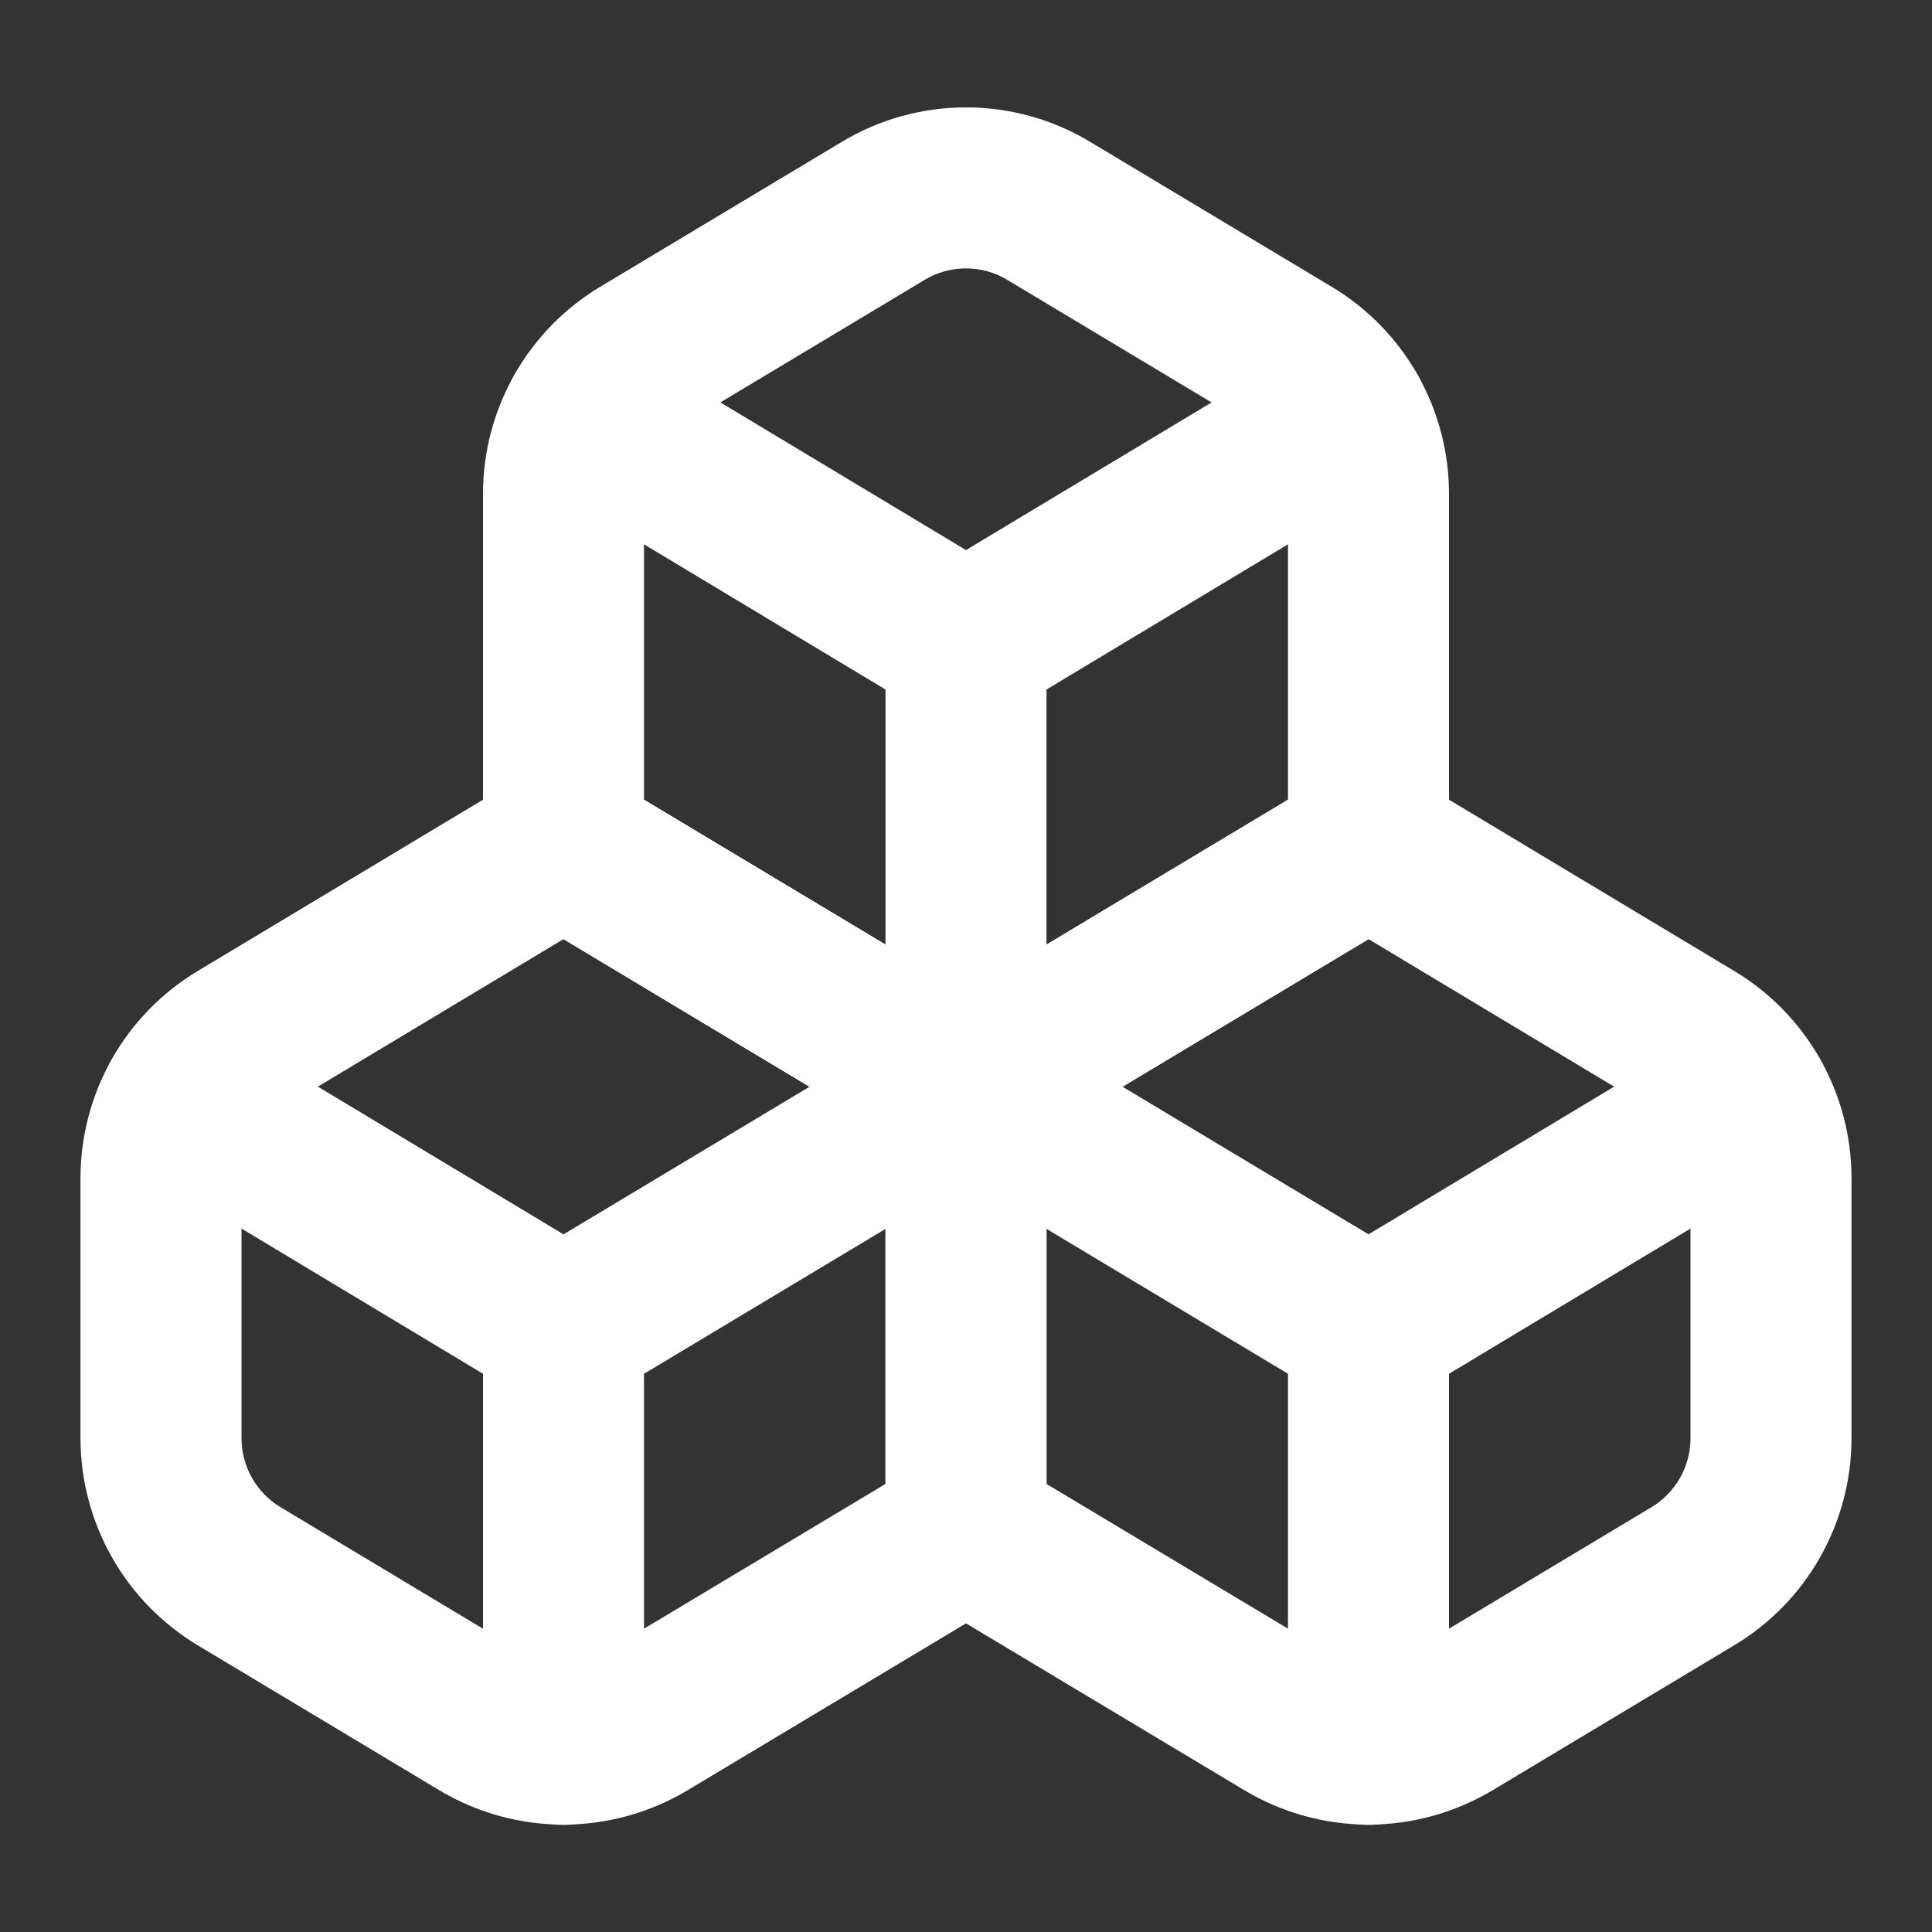
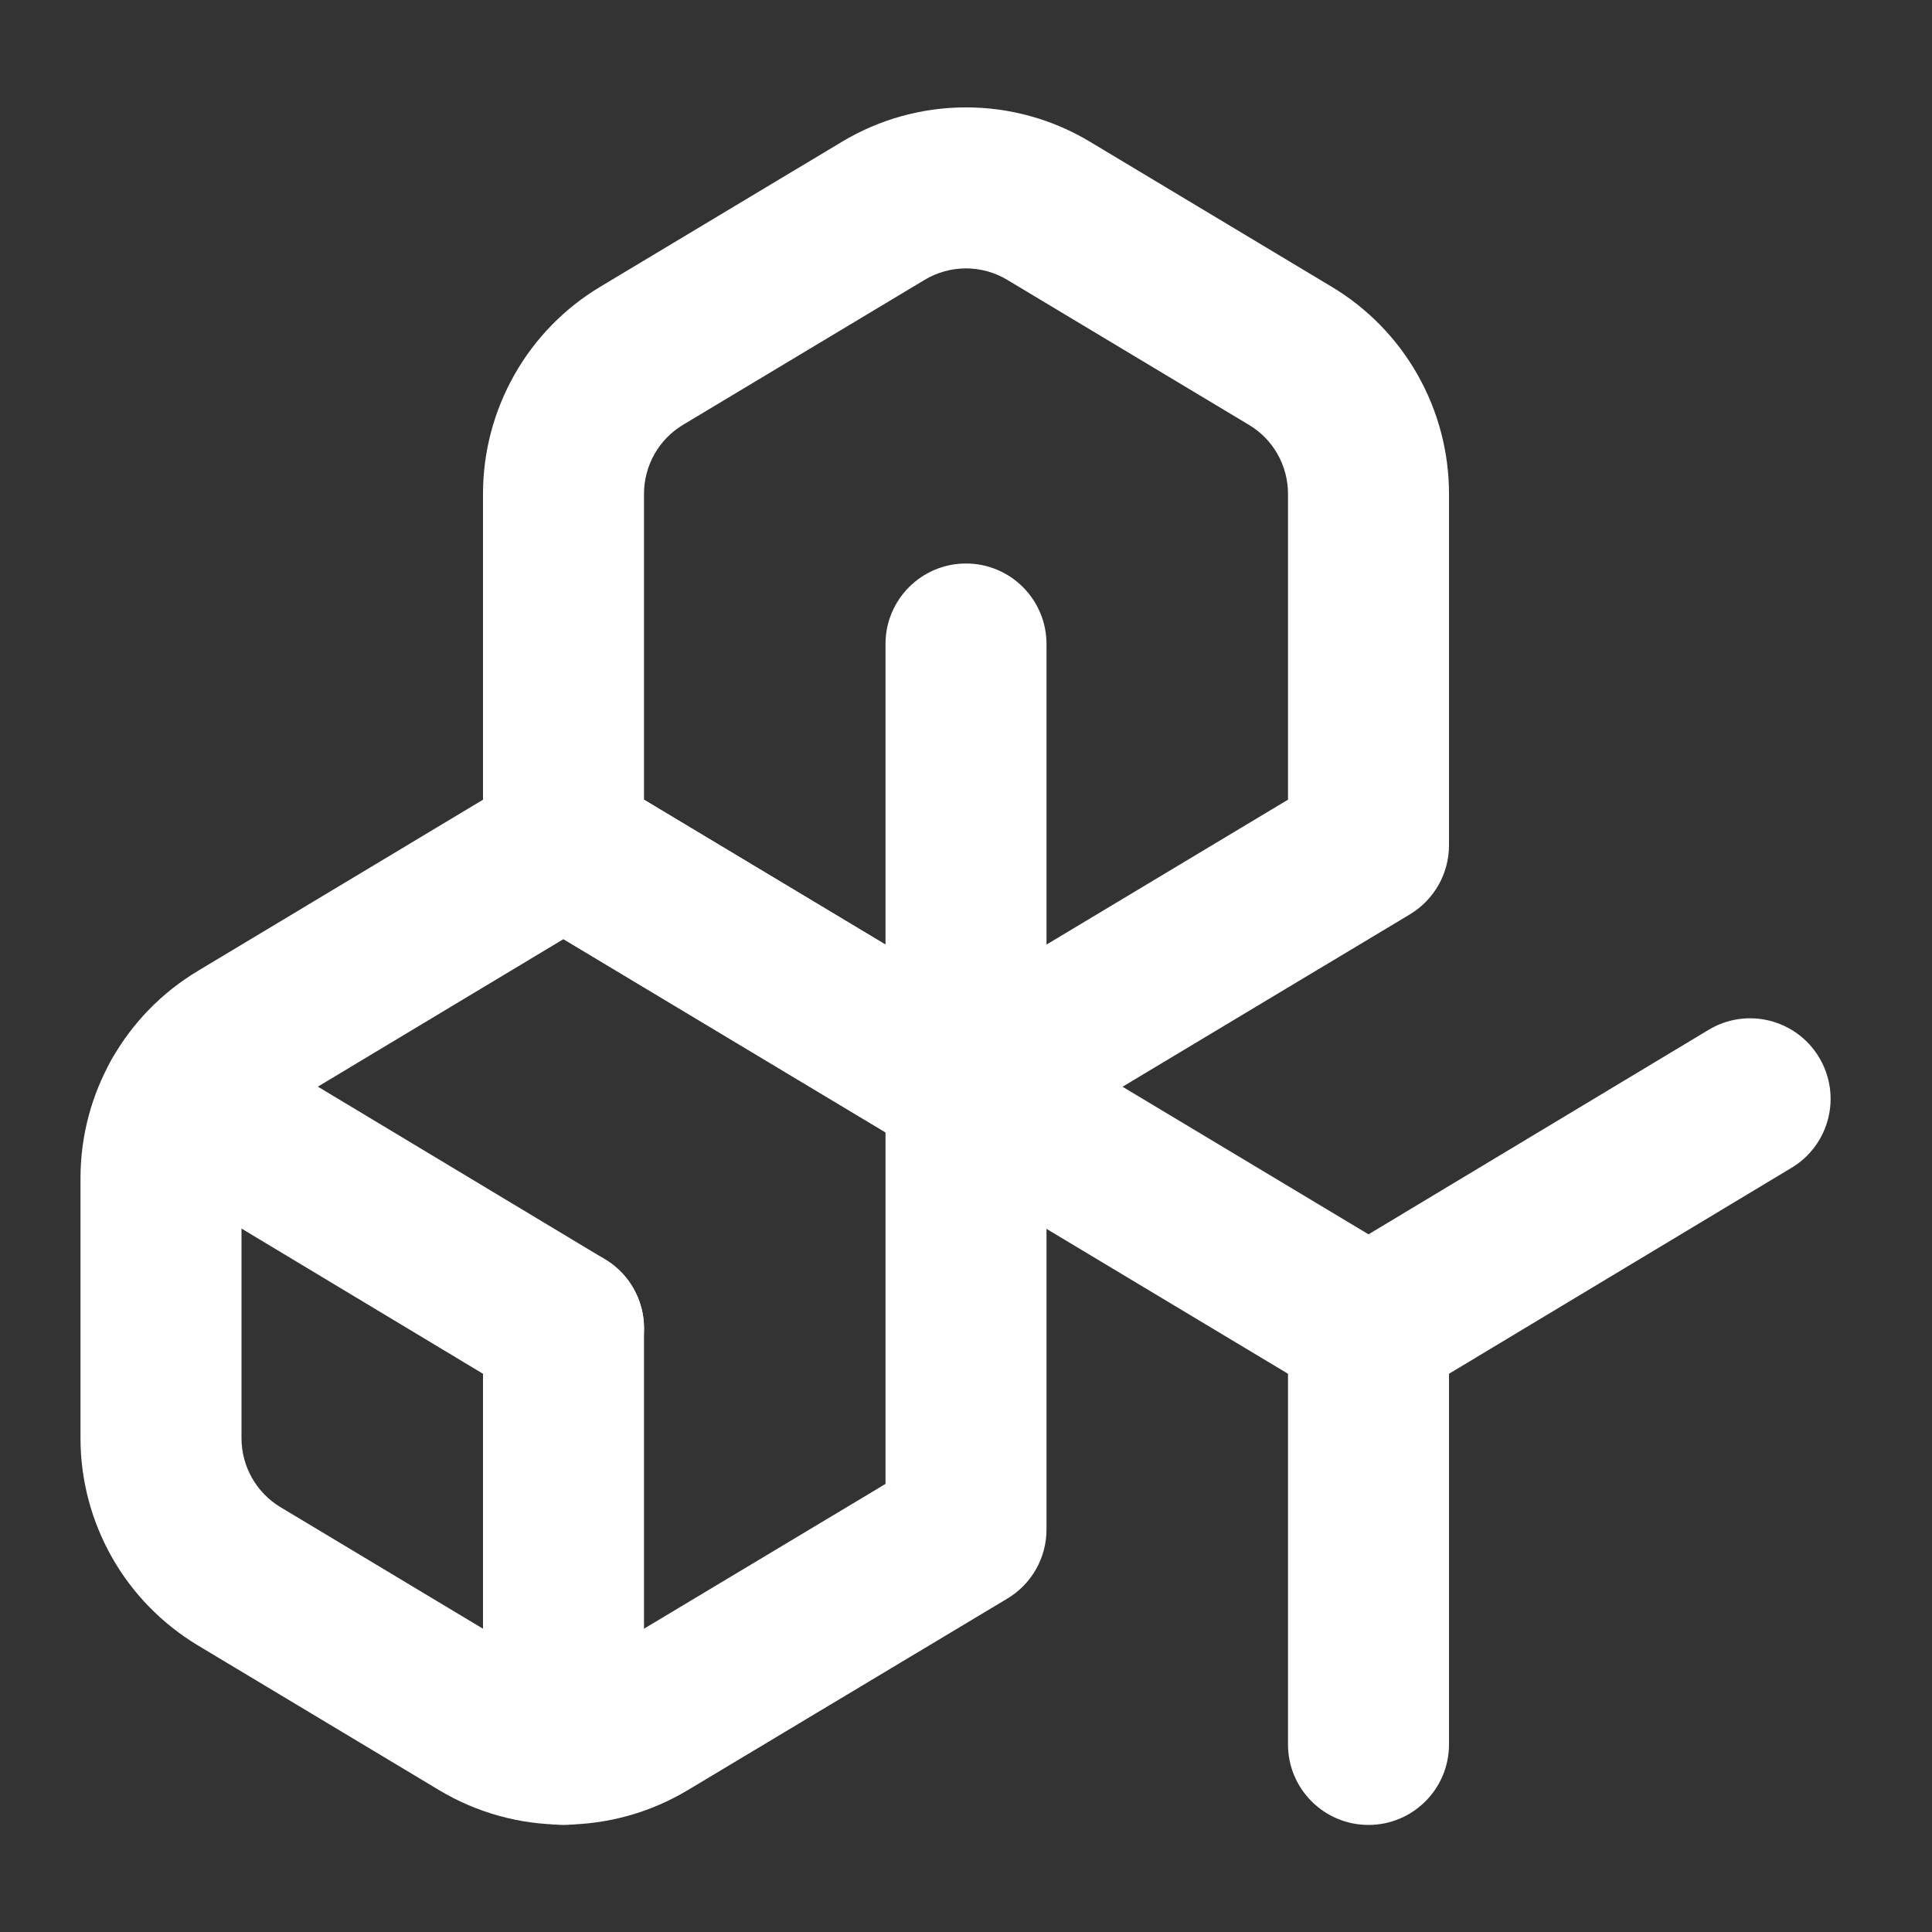
<svg xmlns="http://www.w3.org/2000/svg" width="24" height="24" viewBox="0 0 24 24" fill="none">
  <rect x="0" y="0" width="24" height="24" fill="#333333" stroke="none" />
  <path fill-rule="evenodd" clip-rule="evenodd" d="M6.485 9.643C6.802 9.453 7.198 9.452 7.514 9.643L12.514 12.643C12.816 12.823 13 13.149 13 13.5V19C13 19.351 12.816 19.677 12.514 19.858L8.545 22.237C8.545 22.237 8.545 22.237 8.545 22.237C8.078 22.517 7.544 22.666 7 22.666C6.456 22.666 5.922 22.518 5.455 22.238C5.455 22.237 5.456 22.238 5.455 22.238L2.455 20.438C2.013 20.171 1.645 19.795 1.391 19.346C1.136 18.896 1.001 18.389 1 17.872L1 17.87V14.63L1 14.628C1.001 14.111 1.136 13.604 1.391 13.154C1.645 12.705 2.012 12.329 2.455 12.063L6.485 9.643ZM7 11.666L3.485 13.777C3.485 13.777 3.485 13.777 3.485 13.777C3.337 13.866 3.215 13.991 3.13 14.141C3.045 14.29 3.001 14.459 3 14.631V17.869C3.001 18.041 3.045 18.209 3.13 18.359C3.215 18.509 3.337 18.634 3.485 18.723C3.485 18.723 3.485 18.723 3.485 18.723L6.484 20.523C6.64 20.616 6.819 20.666 7 20.666C7.181 20.666 7.359 20.616 7.515 20.523L11 18.434V14.066L7 11.666Z" fill="white" />
  <path fill-rule="evenodd" clip-rule="evenodd" d="M1.403 13.135C1.687 12.661 2.302 12.508 2.775 12.793L7.515 15.643C7.989 15.928 8.142 16.542 7.857 17.015C7.572 17.489 6.958 17.642 6.485 17.357L1.745 14.507C1.271 14.223 1.118 13.608 1.403 13.135Z" fill="white" />
-   <path fill-rule="evenodd" clip-rule="evenodd" d="M12.858 12.985C13.142 13.459 12.988 14.073 12.515 14.357L7.515 17.357C7.041 17.642 6.427 17.488 6.143 17.014C5.859 16.541 6.012 15.927 6.486 15.642L11.486 12.642C11.959 12.358 12.573 12.512 12.858 12.985Z" fill="white" />
  <path fill-rule="evenodd" clip-rule="evenodd" d="M7 15.5C7.552 15.5 8 15.948 8 16.5V21.67C8 22.222 7.552 22.67 7 22.67C6.448 22.67 6 22.222 6 21.67V16.5C6 15.948 6.448 15.5 7 15.5Z" fill="white" />
-   <path fill-rule="evenodd" clip-rule="evenodd" d="M16.485 9.643C16.802 9.452 17.198 9.453 17.515 9.643L21.545 12.063C21.988 12.329 22.355 12.705 22.609 13.154C22.864 13.604 22.999 14.111 23 14.628L23 14.63L23 17.87L23 17.872C22.999 18.389 22.864 18.896 22.609 19.346C22.355 19.795 21.988 20.171 21.545 20.437L18.545 22.237C18.545 22.237 18.545 22.237 18.545 22.237C18.078 22.517 17.544 22.666 17 22.666C16.456 22.666 15.922 22.517 15.455 22.237C15.455 22.237 15.455 22.237 15.455 22.237L11.486 19.858C11.184 19.677 11 19.351 11 19V13.5C11 13.149 11.184 12.823 11.486 12.643L16.485 9.643ZM13 14.066V18.434L16.484 20.522C16.64 20.616 16.819 20.666 17 20.666C17.181 20.666 17.36 20.616 17.515 20.523L20.515 18.723C20.662 18.634 20.785 18.509 20.87 18.359C20.955 18.209 20.999 18.041 21 17.869V14.631C20.999 14.459 20.955 14.29 20.87 14.141C20.785 13.991 20.663 13.866 20.515 13.777C20.515 13.777 20.515 13.777 20.515 13.777L17 11.666L13 14.066Z" fill="white" />
  <path fill-rule="evenodd" clip-rule="evenodd" d="M11.143 12.985C11.427 12.512 12.041 12.358 12.515 12.642L17.515 15.642C17.988 15.927 18.142 16.541 17.858 17.014C17.573 17.488 16.959 17.642 16.486 17.357L11.486 14.357C11.012 14.073 10.858 13.459 11.143 12.985Z" fill="white" />
  <path fill-rule="evenodd" clip-rule="evenodd" d="M22.597 13.135C22.882 13.608 22.729 14.223 22.255 14.507L17.515 17.357C17.042 17.642 16.428 17.489 16.143 17.015C15.858 16.542 16.012 15.928 16.485 15.643L21.225 12.793C21.698 12.508 22.313 12.661 22.597 13.135Z" fill="white" />
  <path fill-rule="evenodd" clip-rule="evenodd" d="M17 15.5C17.552 15.5 18 15.948 18 16.5V21.67C18 22.222 17.552 22.67 17 22.67C16.448 22.67 16 22.222 16 21.67V16.5C16 15.948 16.448 15.5 17 15.5Z" fill="white" />
  <path fill-rule="evenodd" clip-rule="evenodd" d="M10.456 1.763C10.922 1.482 11.456 1.334 12 1.334C12.544 1.334 13.078 1.482 13.544 1.763C13.545 1.763 13.544 1.762 13.544 1.763L16.544 3.563C16.987 3.829 17.355 4.205 17.609 4.654C17.864 5.104 17.999 5.611 18 6.128L18 6.13L18 10.5C18 10.851 17.816 11.177 17.515 11.358L12.514 14.358C12.198 14.548 11.802 14.548 11.486 14.358L6.486 11.358C6.184 11.177 6 10.851 6 10.5V6.128C6.001 5.611 6.136 5.104 6.391 4.654C6.645 4.205 7.012 3.829 7.455 3.563L10.456 1.763ZM12 3.334C11.819 3.334 11.64 3.384 11.485 3.477L8.485 5.277C8.485 5.277 8.485 5.277 8.485 5.277C8.337 5.366 8.215 5.491 8.13 5.641C8.045 5.791 8.001 5.959 8 6.131V9.934L12 12.334L16 9.934V6.131C15.999 5.959 15.955 5.791 15.87 5.641C15.785 5.491 15.663 5.366 15.515 5.278L12.515 3.478C12.36 3.384 12.181 3.334 12 3.334Z" fill="white" />
-   <path fill-rule="evenodd" clip-rule="evenodd" d="M6.403 4.635C6.687 4.161 7.302 4.008 7.775 4.293L12.515 7.143C12.989 7.428 13.142 8.042 12.857 8.515C12.572 8.989 11.958 9.142 11.485 8.857L6.745 6.007C6.271 5.722 6.118 5.108 6.403 4.635Z" fill="white" />
-   <path fill-rule="evenodd" clip-rule="evenodd" d="M17.597 4.635C17.882 5.108 17.729 5.722 17.255 6.007L12.515 8.857C12.042 9.142 11.428 8.989 11.143 8.515C10.858 8.042 11.011 7.428 11.485 7.143L16.225 4.293C16.698 4.008 17.313 4.161 17.597 4.635Z" fill="white" />
  <path fill-rule="evenodd" clip-rule="evenodd" d="M12 7C12.552 7 13 7.448 13 8V13.5C13 14.052 12.552 14.5 12 14.5C11.448 14.5 11 14.052 11 13.5V8C11 7.448 11.448 7 12 7Z" fill="white" />
</svg>